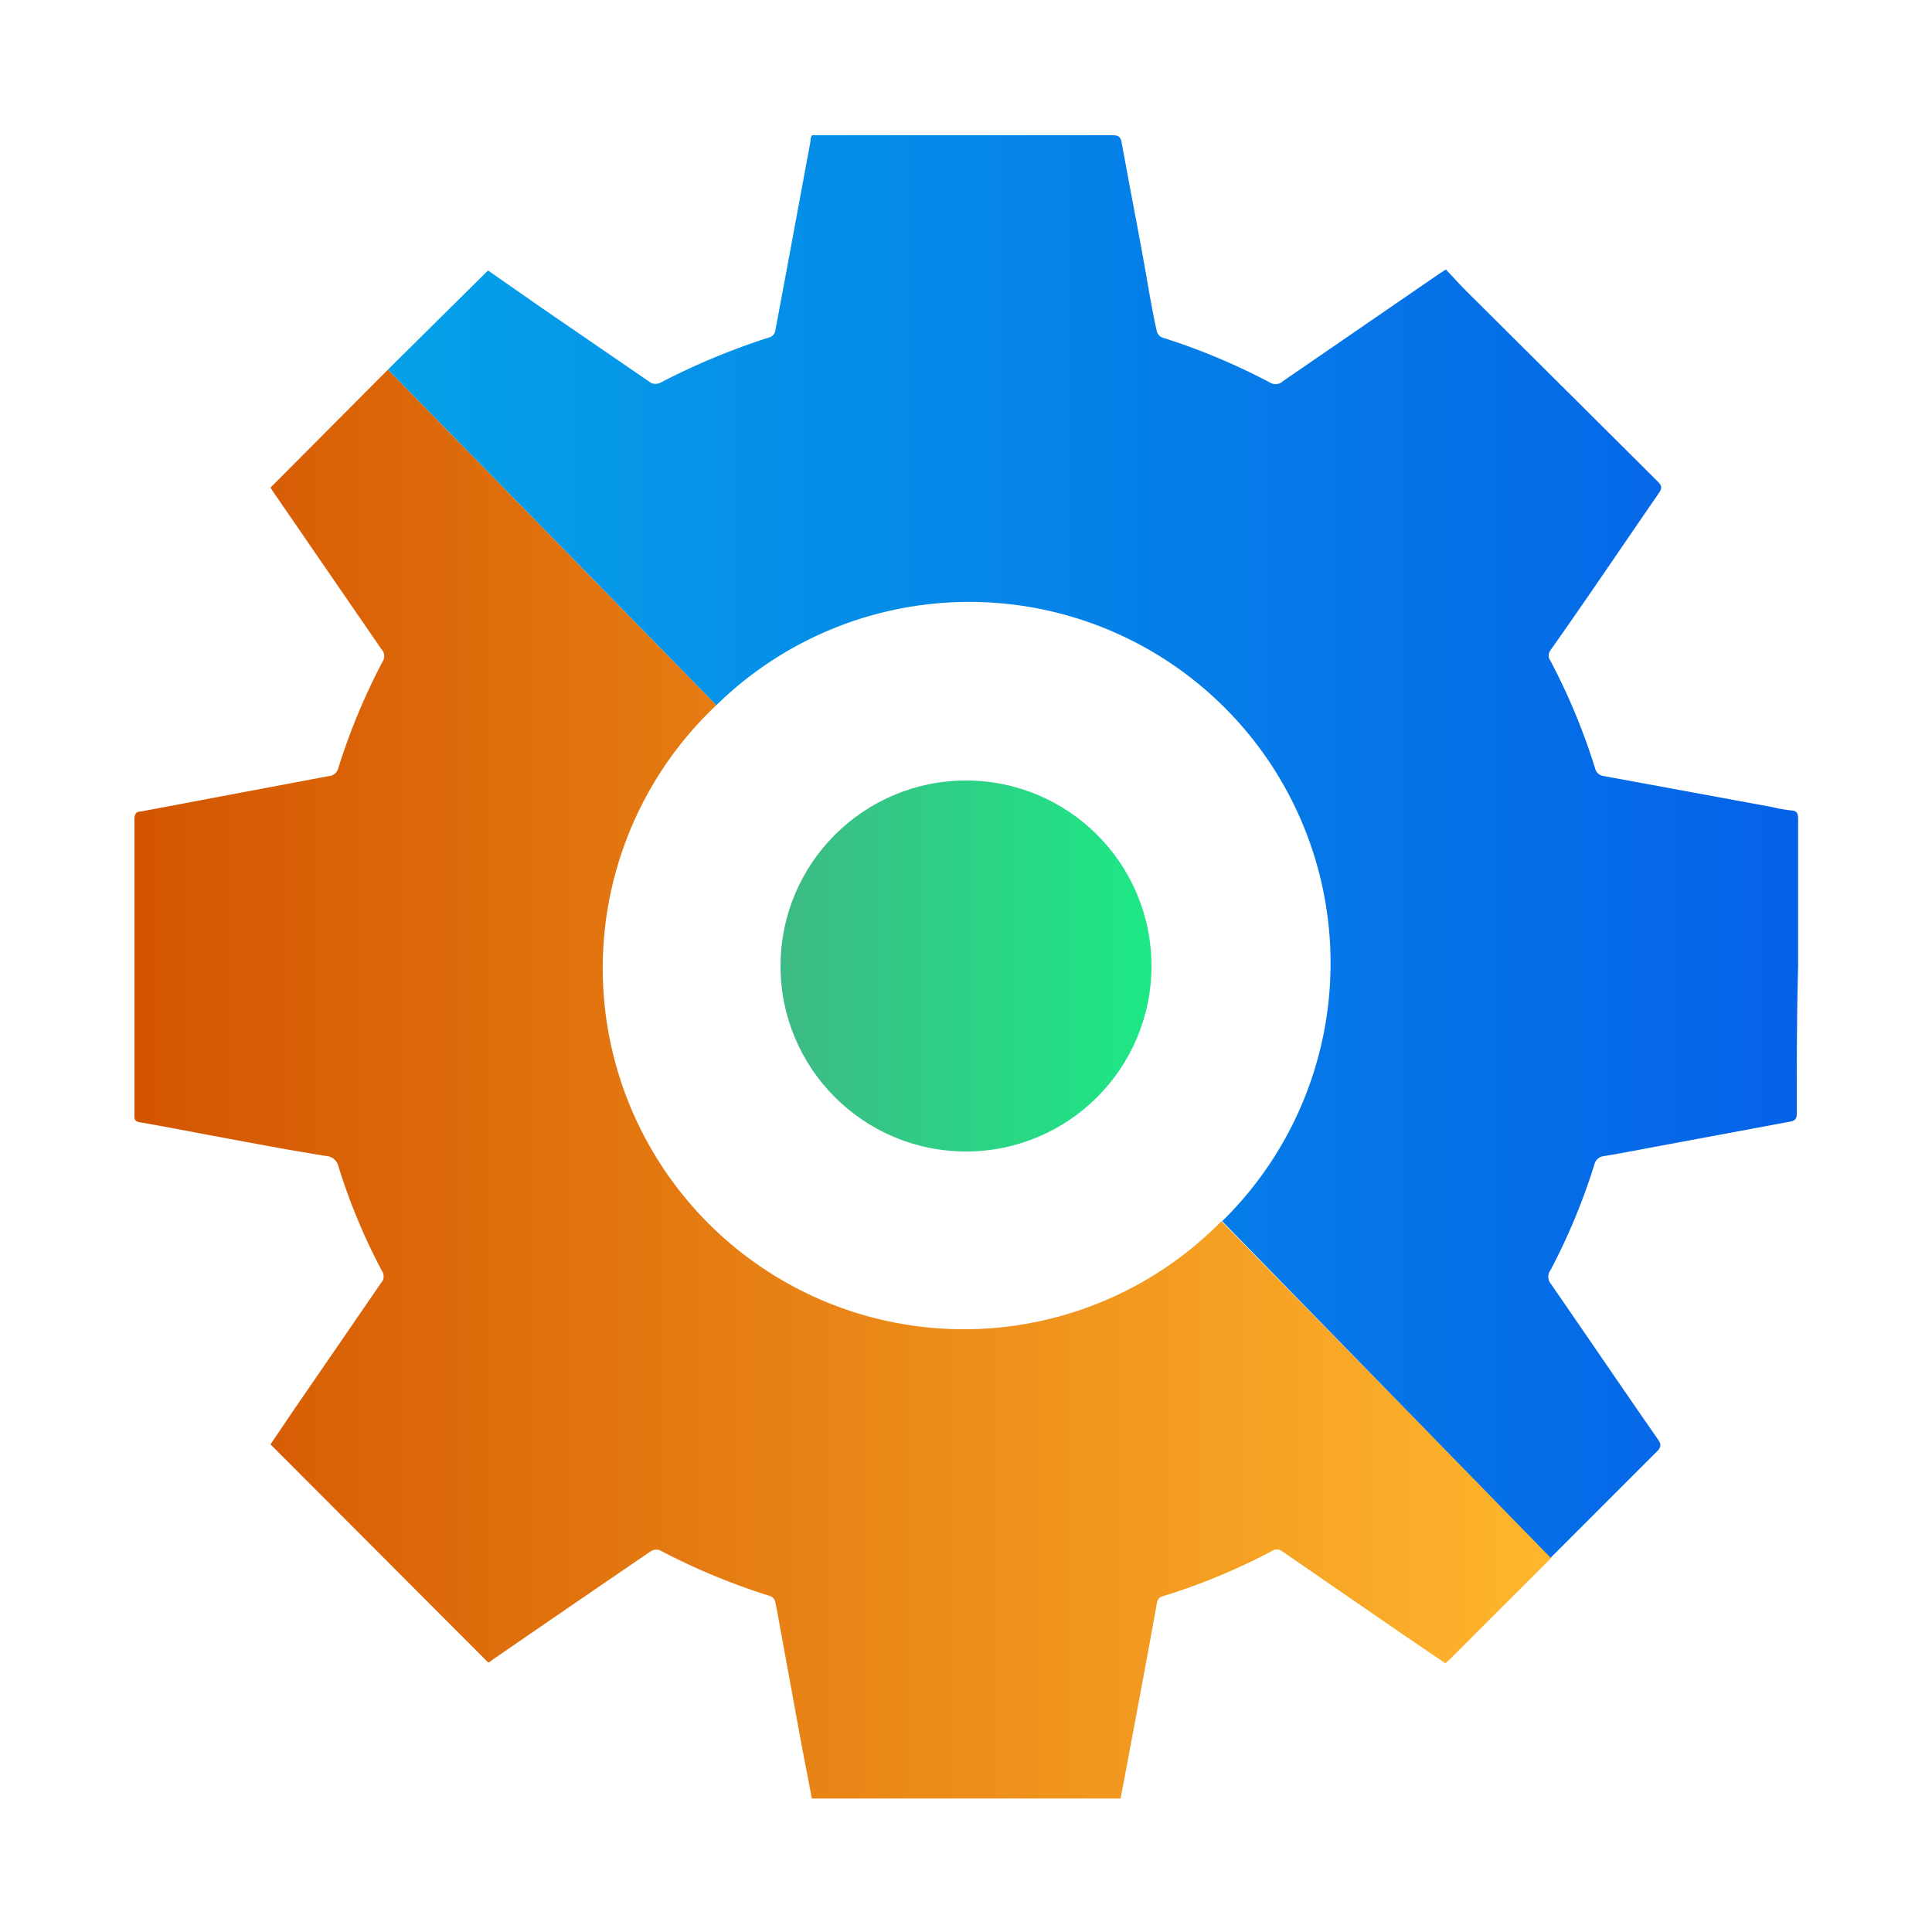
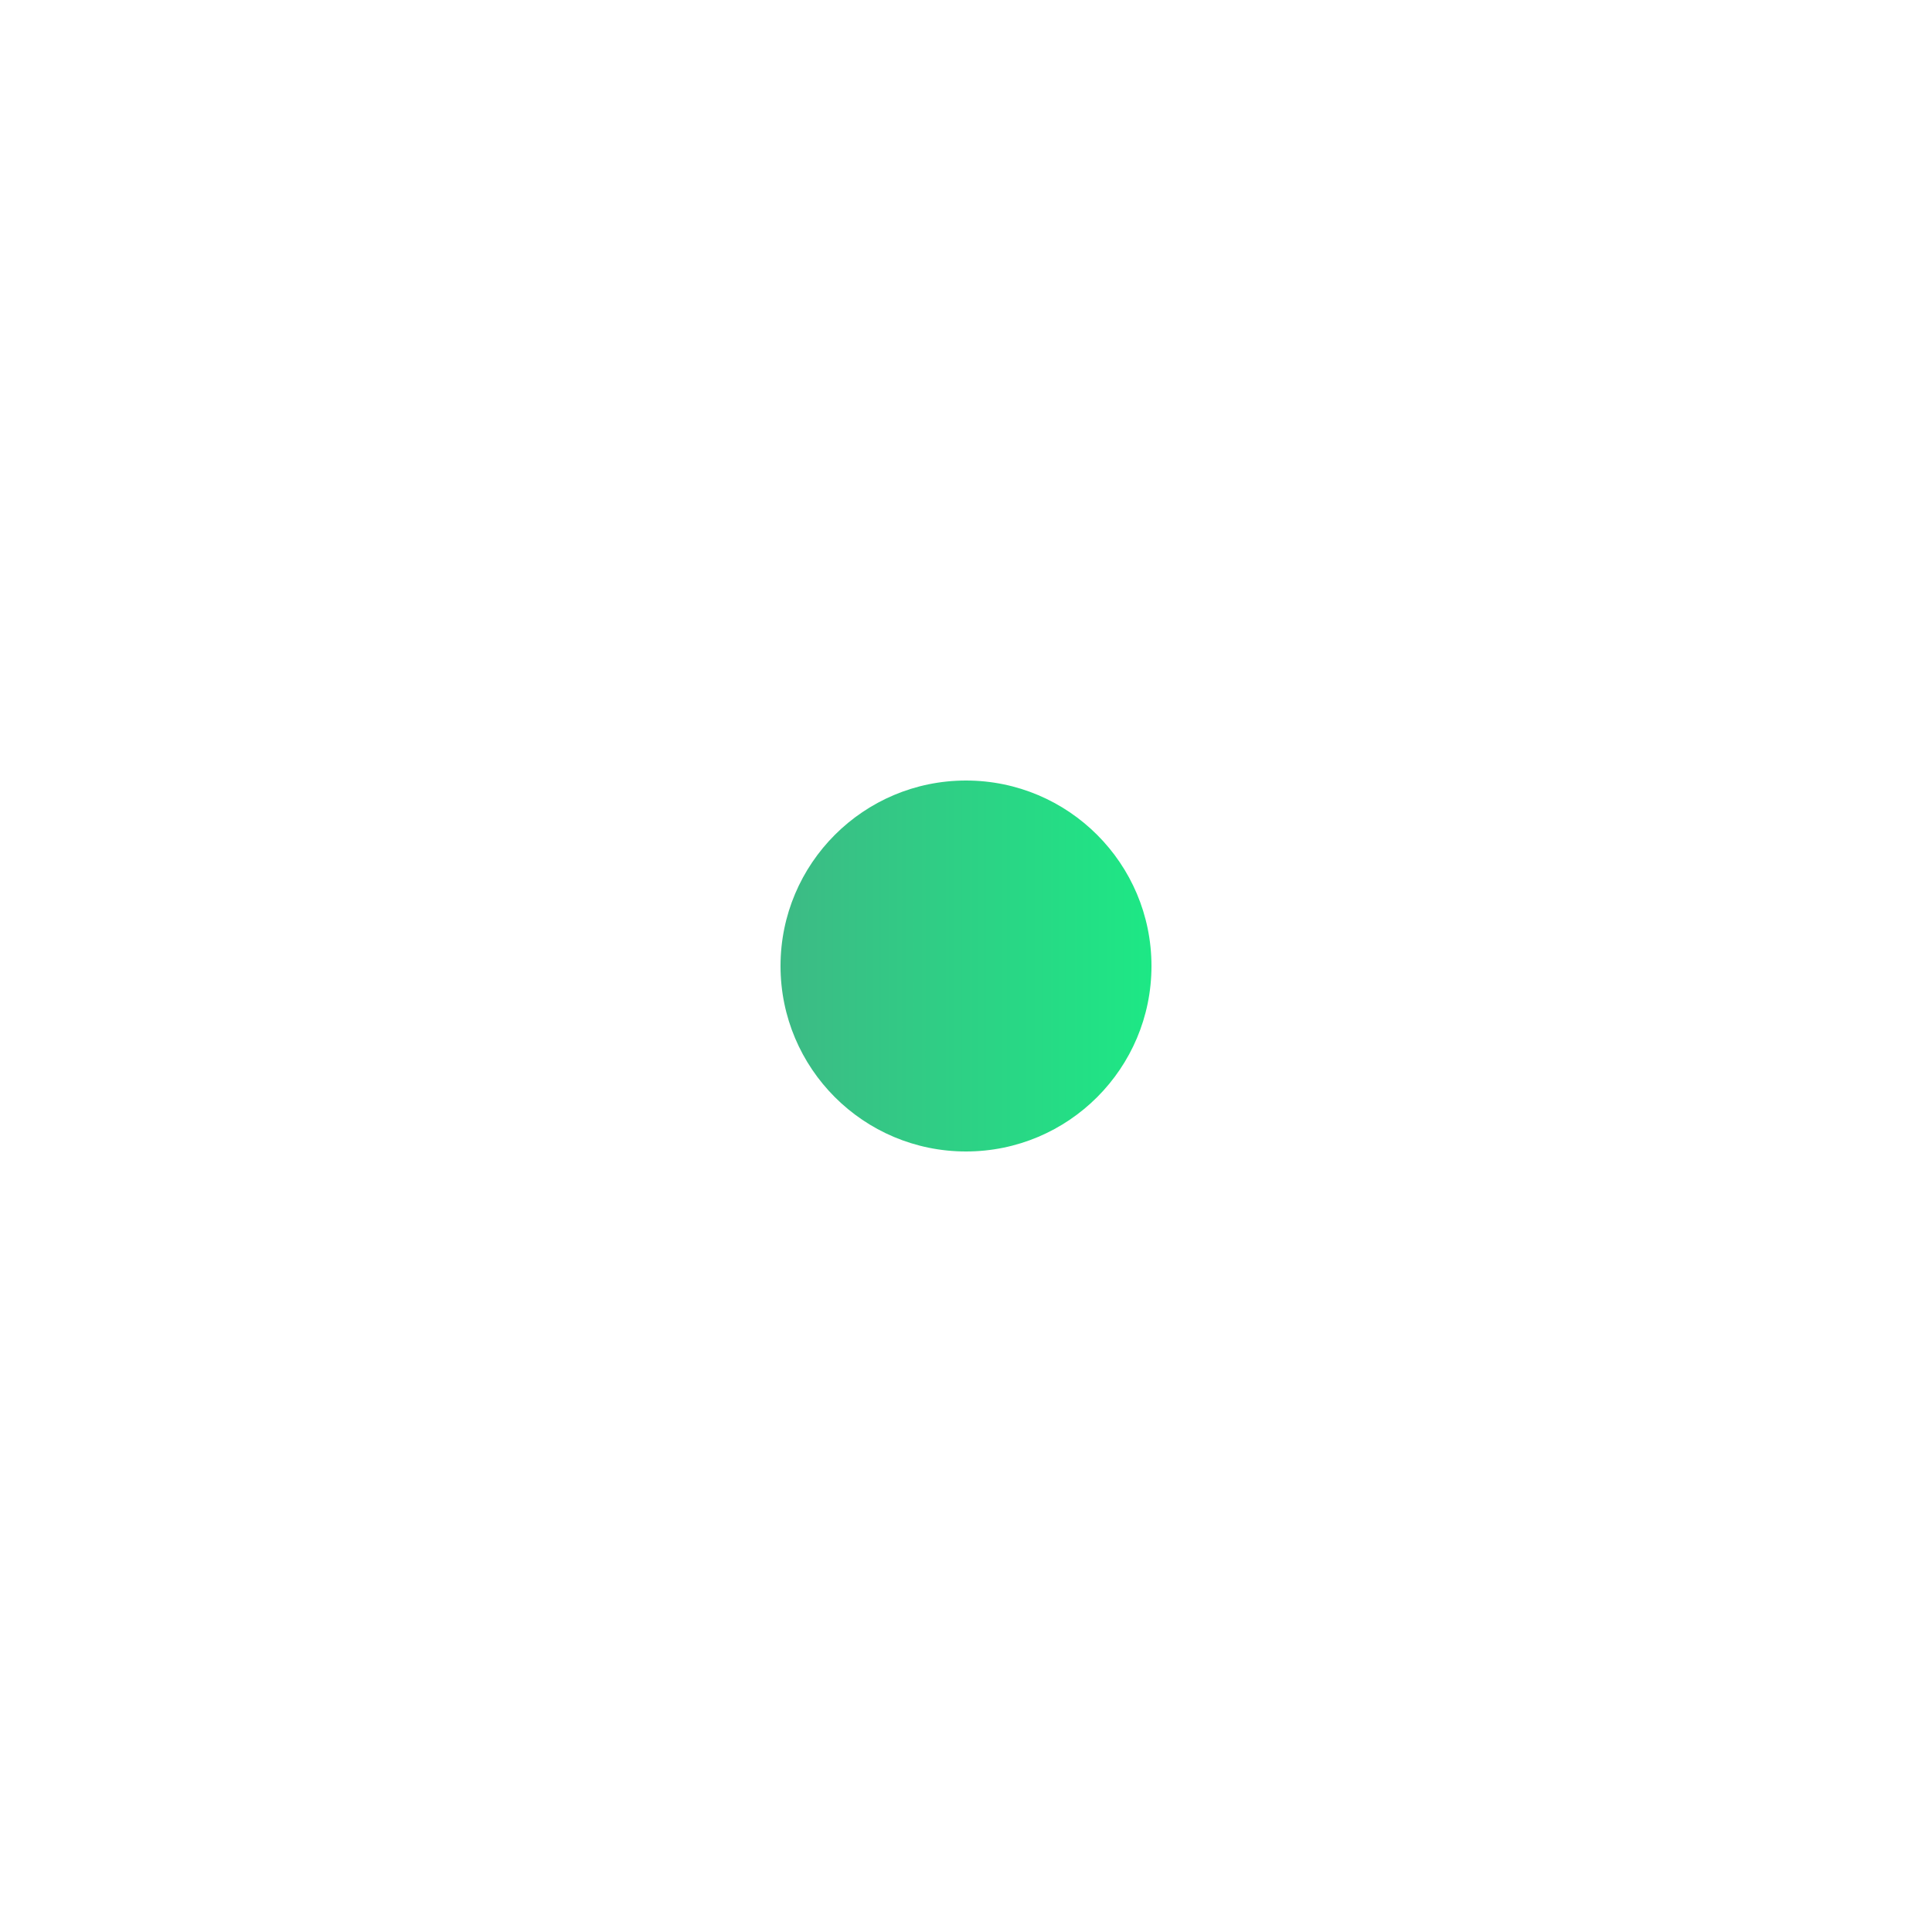
<svg xmlns="http://www.w3.org/2000/svg" id="Layer_1" data-name="Layer 1" viewBox="0 0 100 100">
  <defs>
    <style>.cls-1{fill:url(#linear-gradient);}.cls-2{fill:url(#linear-gradient-2);}.cls-3{fill:url(#linear-gradient-3);}</style>
    <linearGradient id="linear-gradient" x1="6.96" y1="56.1" x2="80.27" y2="56.1" gradientUnits="userSpaceOnUse">
      <stop offset="0" stop-color="#d35400" />
      <stop offset="1" stop-color="#ffb62d" />
    </linearGradient>
    <linearGradient id="linear-gradient-2" x1="20.08" y1="43.79" x2="93.04" y2="43.79" gradientUnits="userSpaceOnUse">
      <stop offset="0" stop-color="#05a1e8" />
      <stop offset="1" stop-color="#0562e8" />
    </linearGradient>
    <linearGradient id="linear-gradient-3" x1="40.4" y1="50" x2="59.6" y2="50" gradientUnits="userSpaceOnUse">
      <stop offset="0" stop-color="#3dba85" />
      <stop offset="1" stop-color="#1de885" />
    </linearGradient>
  </defs>
-   <path class="cls-1" d="M63.22,63.21A18.69,18.69,0,1,1,37.08,36.5l-17-17.37h0L14,25.24c.05.06.09.15.15.23l5.59,8.13a.51.51,0,0,1,.08.61,32.83,32.83,0,0,0-2.31,5.55.54.54,0,0,1-.49.41L7.31,42c-.25,0-.35.12-.35.4,0,5.1,0,10.21,0,15.32,0,.21,0,.32.29.37,1.33.23,2.65.49,4,.74,1.87.35,3.73.7,5.6,1a.7.7,0,0,1,.67.55,31,31,0,0,0,2.26,5.42.5.5,0,0,1-.06.61l-4.46,6.49L14,74.76,25.27,86.05c.06,0,.16-.09.25-.16q4.08-2.81,8.17-5.6a.54.54,0,0,1,.46-.05,34.22,34.22,0,0,0,5.74,2.38.41.41,0,0,1,.23.27c.11.49.19,1,.28,1.48.37,2,.73,4,1.1,6,.17.9.35,1.81.52,2.72H58c.17-.88.33-1.73.49-2.59.47-2.51.94-5,1.39-7.52a.41.41,0,0,1,.34-.37,32.56,32.56,0,0,0,5.6-2.32.45.45,0,0,1,.54,0l6.17,4.25,2.28,1.55.23-.2,5.26-5.26Z" />
-   <path class="cls-2" d="M93,57.6c0,.28-.05.41-.37.46L85.6,59.37c-.86.16-1.72.33-2.58.47a.56.56,0,0,0-.5.45,32.24,32.24,0,0,1-2.27,5.46.56.56,0,0,0,0,.67c1.86,2.69,3.7,5.4,5.57,8.09.16.23.16.36,0,.56l-5.56,5.56-17-17.42A18.69,18.69,0,0,0,37.08,36.5l-17-17.37L25.26,14l2.87,2,5.57,3.82a.57.57,0,0,0,.46,0,35.89,35.89,0,0,1,5.7-2.37.44.44,0,0,0,.26-.29c.62-3.28,1.22-6.56,1.83-9.84,0-.1,0-.19.08-.32H57.61c.32,0,.4.13.45.39.47,2.62,1,5.24,1.44,7.85.12.64.23,1.28.38,1.92a.48.48,0,0,0,.28.31,33.36,33.36,0,0,1,5.59,2.34.54.54,0,0,0,.64-.07l8.12-5.58.33-.21c.36.38.72.78,1.1,1.16Q80.86,20,85.8,24.92c.21.21.24.34.07.59C84,28.22,82.13,31,80.25,33.66a.45.45,0,0,0,0,.54,32.93,32.93,0,0,1,2.31,5.56.52.52,0,0,0,.46.41l8.69,1.6a8.58,8.58,0,0,0,1,.18c.3,0,.36.17.36.44q0,3.84,0,7.66C93,52.57,93,55.08,93,57.6Z" />
  <circle class="cls-3" cx="50" cy="50" r="9.6" />
</svg>